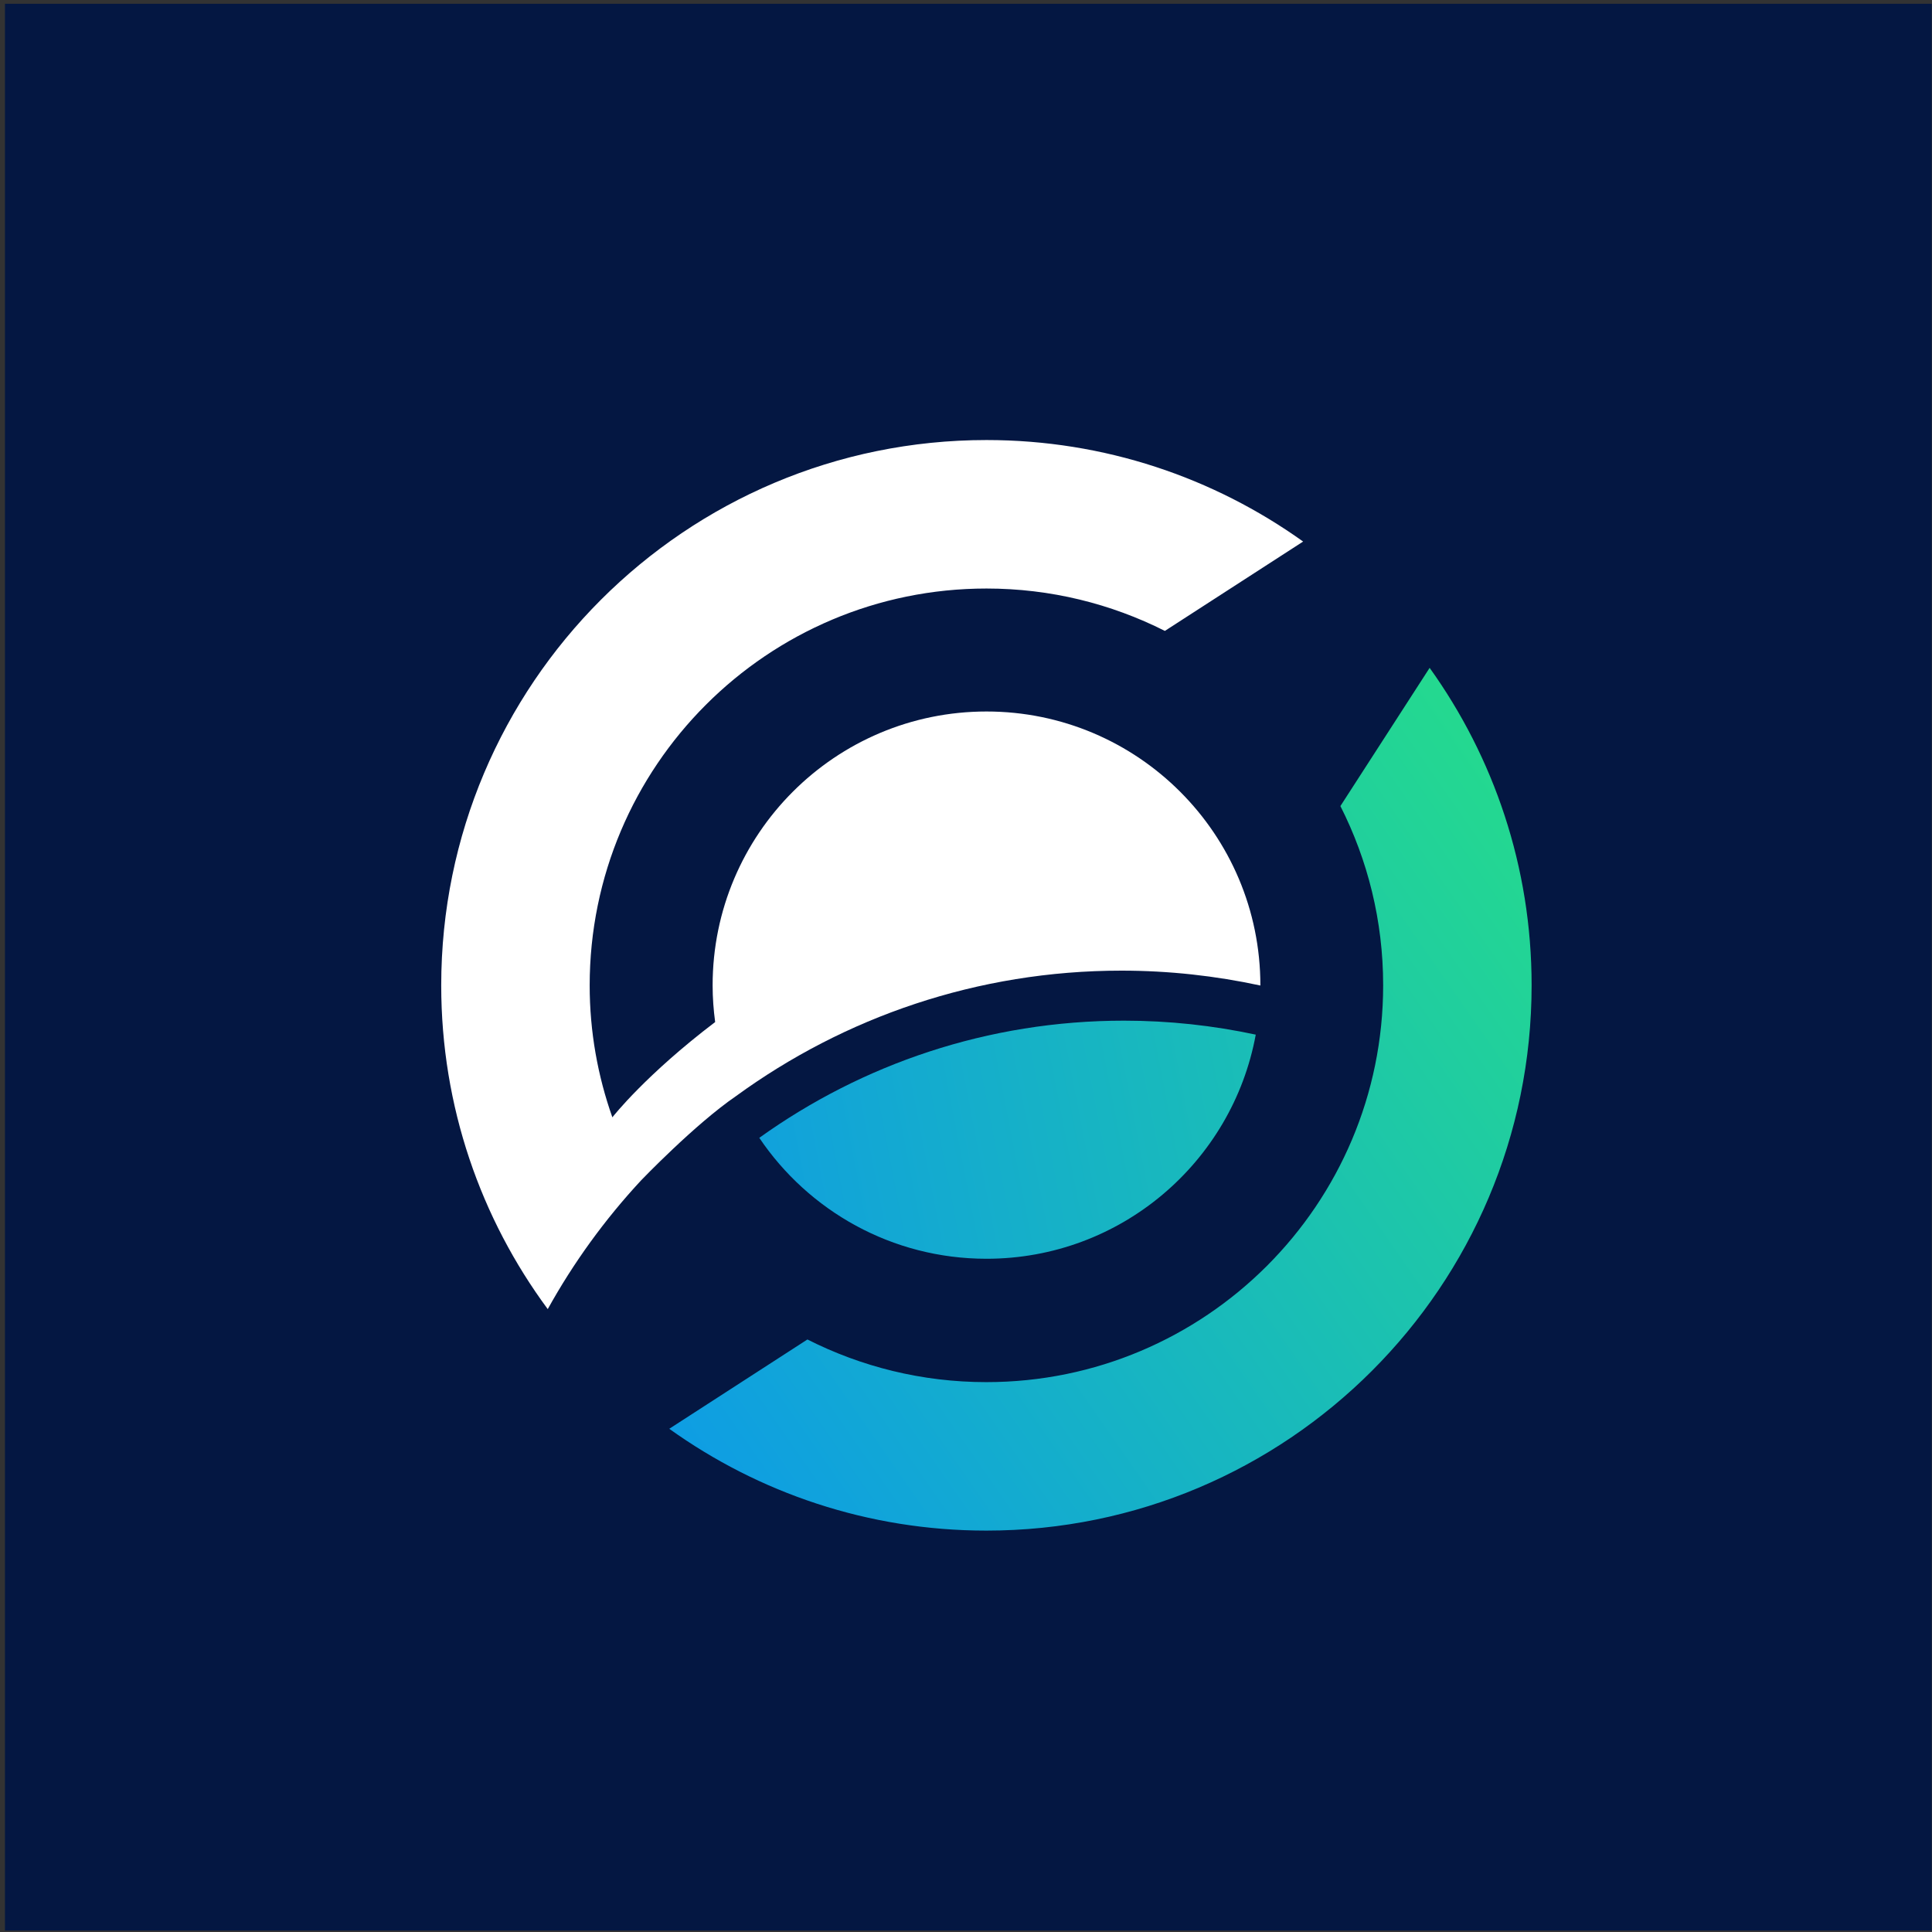
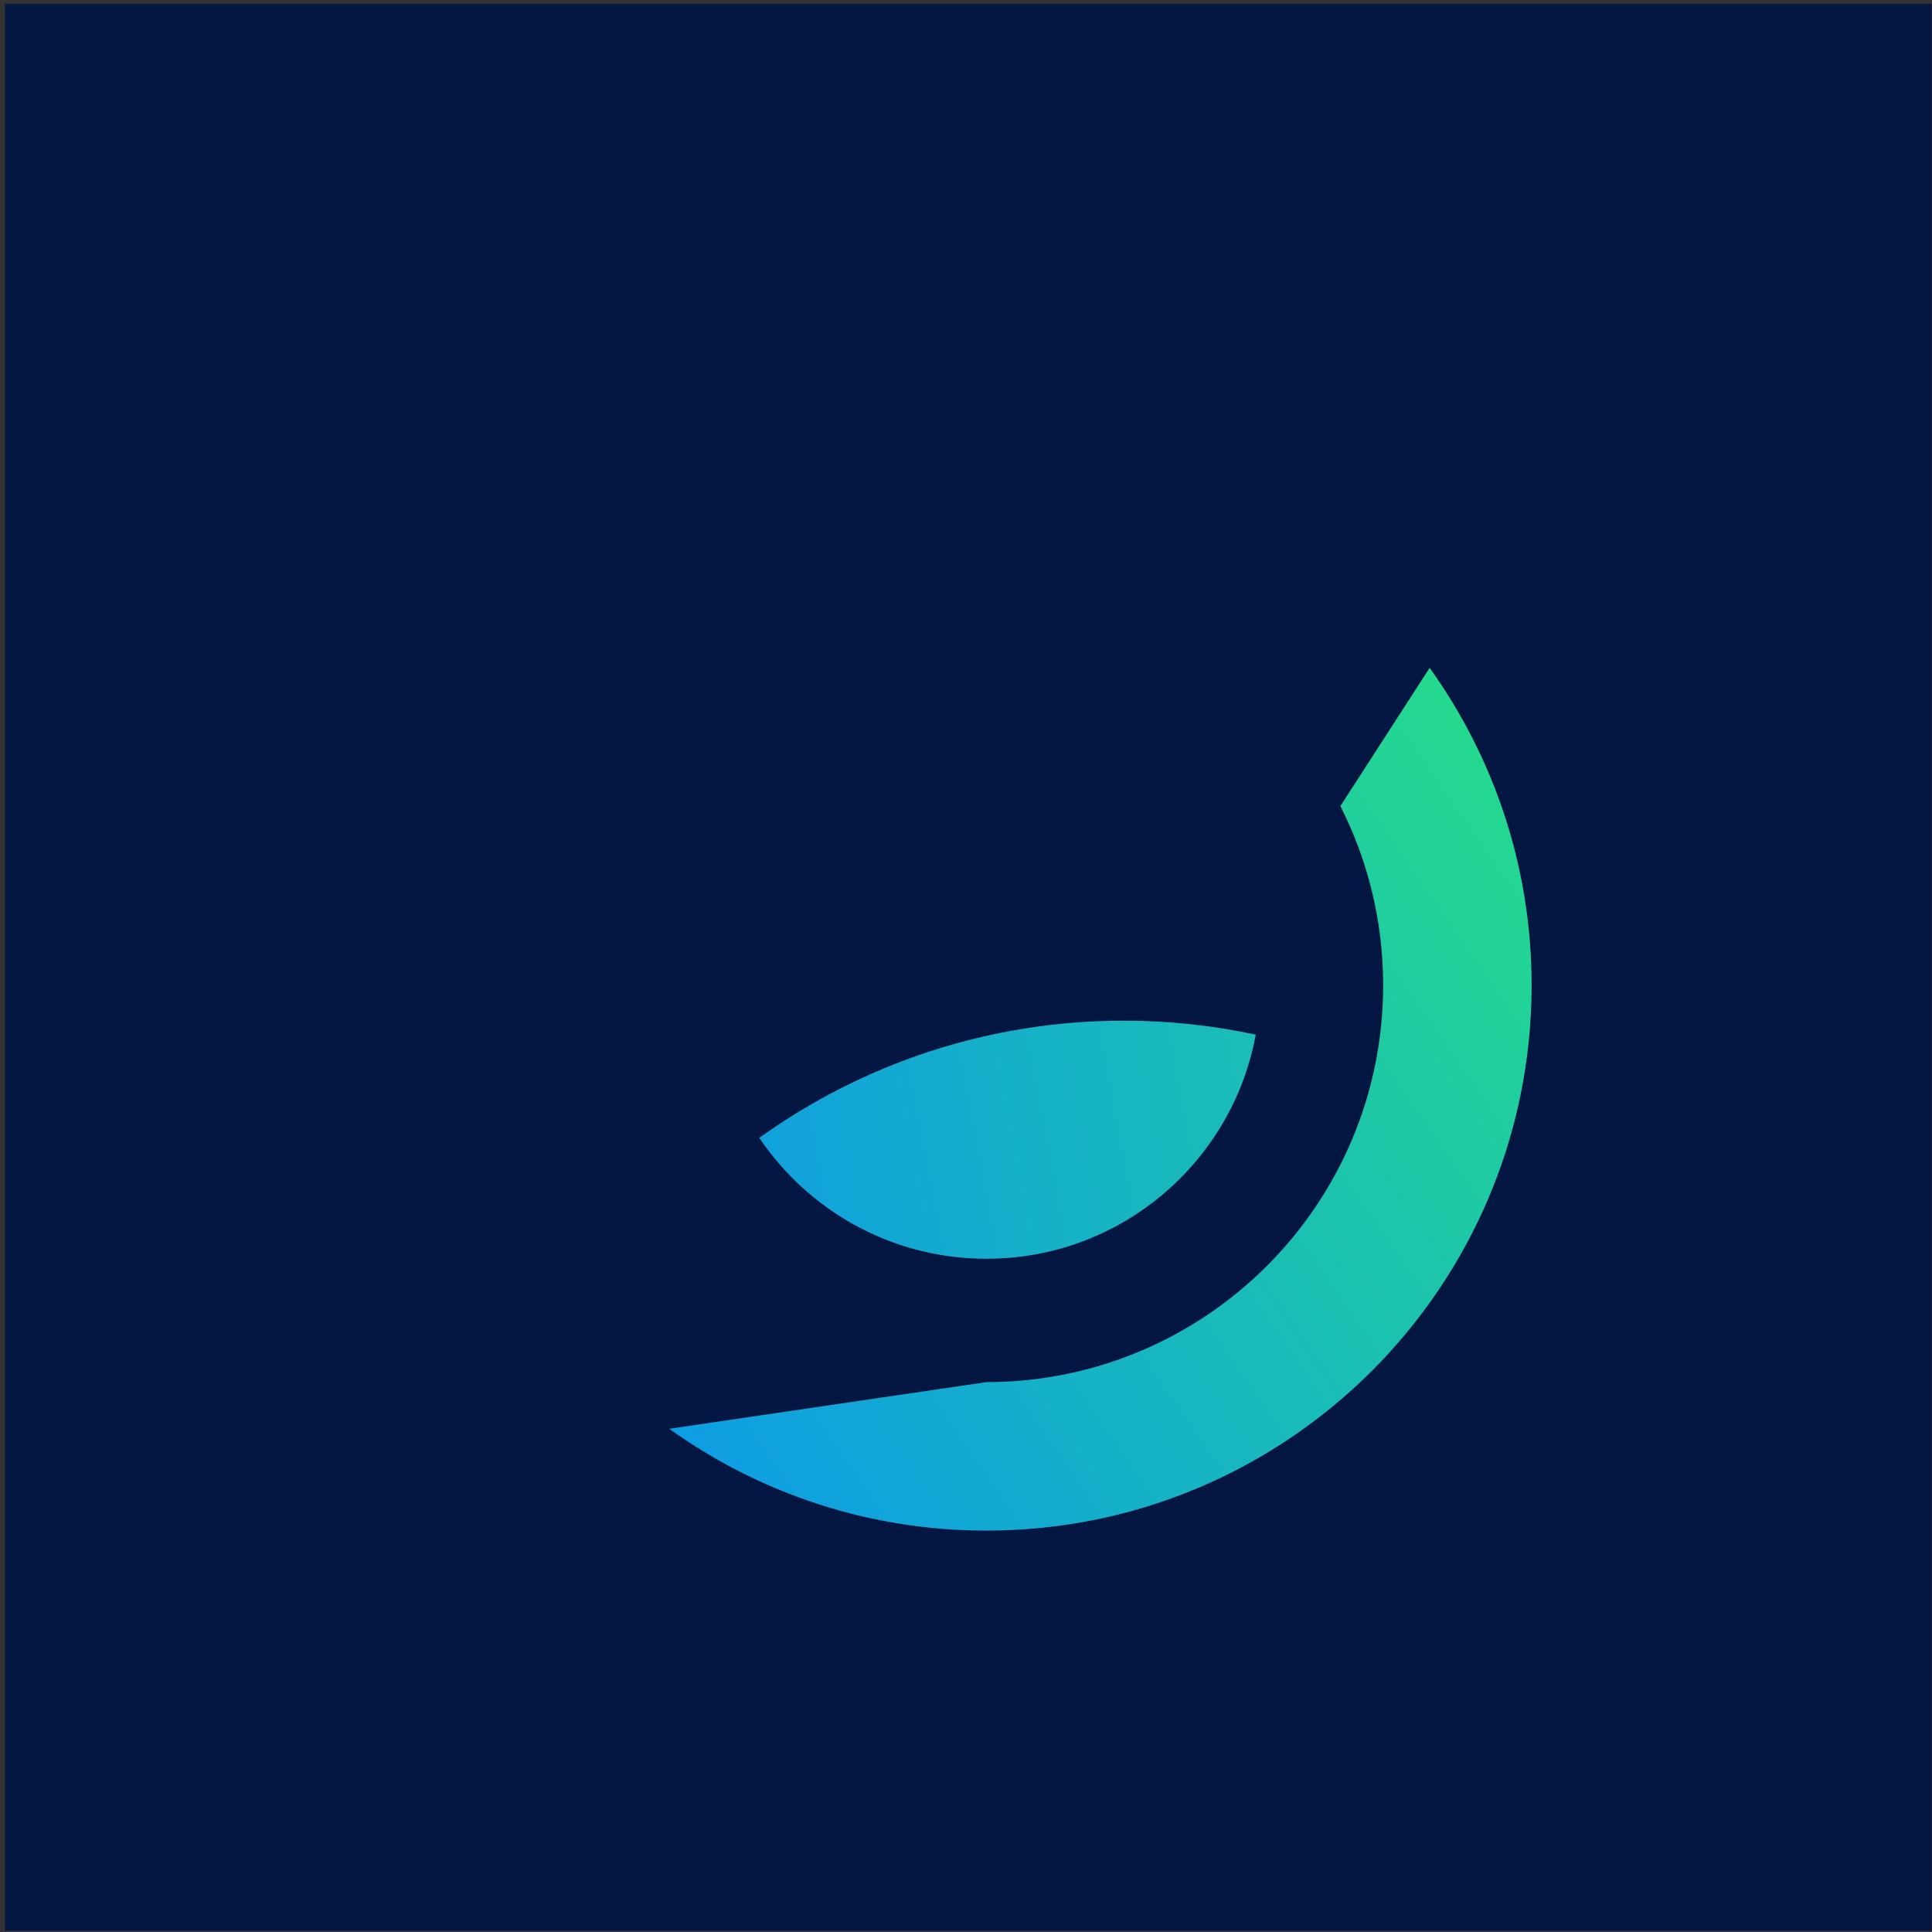
<svg xmlns="http://www.w3.org/2000/svg" width="338" height="338" viewBox="0 0 338 338" fill="none">
  <rect x="0" y="0" width="338" height="338" fill="#333333" stroke="none" />
  <rect x="0.867" y="0.664" width="337.086" height="337.086" fill="#041742" />
-   <path d="M250.11 116.836L250.104 116.852L234.501 141.021C239.274 150.439 241.981 161.082 241.981 172.364C241.981 210.713 210.899 241.801 172.558 241.801C161.293 241.801 150.665 239.1 141.258 234.338L117.086 249.963C132.719 261.163 151.861 267.777 172.558 267.777C225.243 267.777 267.953 225.059 267.953 172.364C267.953 151.643 261.328 132.481 250.11 116.836Z" fill="url(#paint0_linear_23148_2406)" />
+   <path d="M250.11 116.836L250.104 116.852L234.501 141.021C239.274 150.439 241.981 161.082 241.981 172.364C241.981 210.713 210.899 241.801 172.558 241.801L117.086 249.963C132.719 261.163 151.861 267.777 172.558 267.777C225.243 267.777 267.953 225.059 267.953 172.364C267.953 151.643 261.328 132.481 250.11 116.836Z" fill="url(#paint0_linear_23148_2406)" />
  <path d="M172.583 220.218C196.069 220.218 215.594 203.313 219.692 181.008C212.259 179.418 204.554 178.562 196.646 178.562C172.837 178.562 150.817 186.174 132.836 199.063C141.444 211.825 156.033 220.218 172.583 220.218Z" fill="url(#paint1_linear_23148_2406)" />
-   <path d="M196.202 169.811C204.542 169.811 212.666 170.724 220.5 172.415C220.5 172.409 220.5 172.404 220.5 172.398C220.5 145.931 199.048 124.475 172.586 124.475C146.124 124.475 124.672 145.931 124.672 172.398C124.672 174.572 124.834 176.707 125.116 178.804C125.111 178.808 125.107 178.811 125.102 178.814C113.036 187.98 107.314 195.242 107.133 195.475C104.579 188.254 103.163 180.496 103.163 172.398C103.163 134.049 134.245 102.961 172.586 102.961C183.814 102.961 194.409 105.643 203.793 110.376L227.98 94.743C212.36 83.576 193.249 76.984 172.586 76.984C119.901 76.984 77.191 119.702 77.191 172.398C77.191 193.608 84.121 213.19 95.828 229.028C100.35 220.863 105.84 213.312 112.141 206.521C112.141 206.521 121.55 196.701 128.76 191.764C147.69 177.97 170.988 169.811 196.202 169.811Z" fill="white" />
  <defs>
    <linearGradient id="paint0_linear_23148_2406" x1="115.565" y1="249.713" x2="269.128" y2="142.788" gradientUnits="userSpaceOnUse">
      <stop stop-color="#0E9DE4" />
      <stop offset="1" stop-color="#24D98F" />
    </linearGradient>
    <linearGradient id="paint1_linear_23148_2406" x1="134.785" y1="200.416" x2="219.784" y2="183.968" gradientUnits="userSpaceOnUse">
      <stop stop-color="#11A2DB" />
      <stop offset="1" stop-color="#1ABEB6" />
    </linearGradient>
  </defs>
</svg>